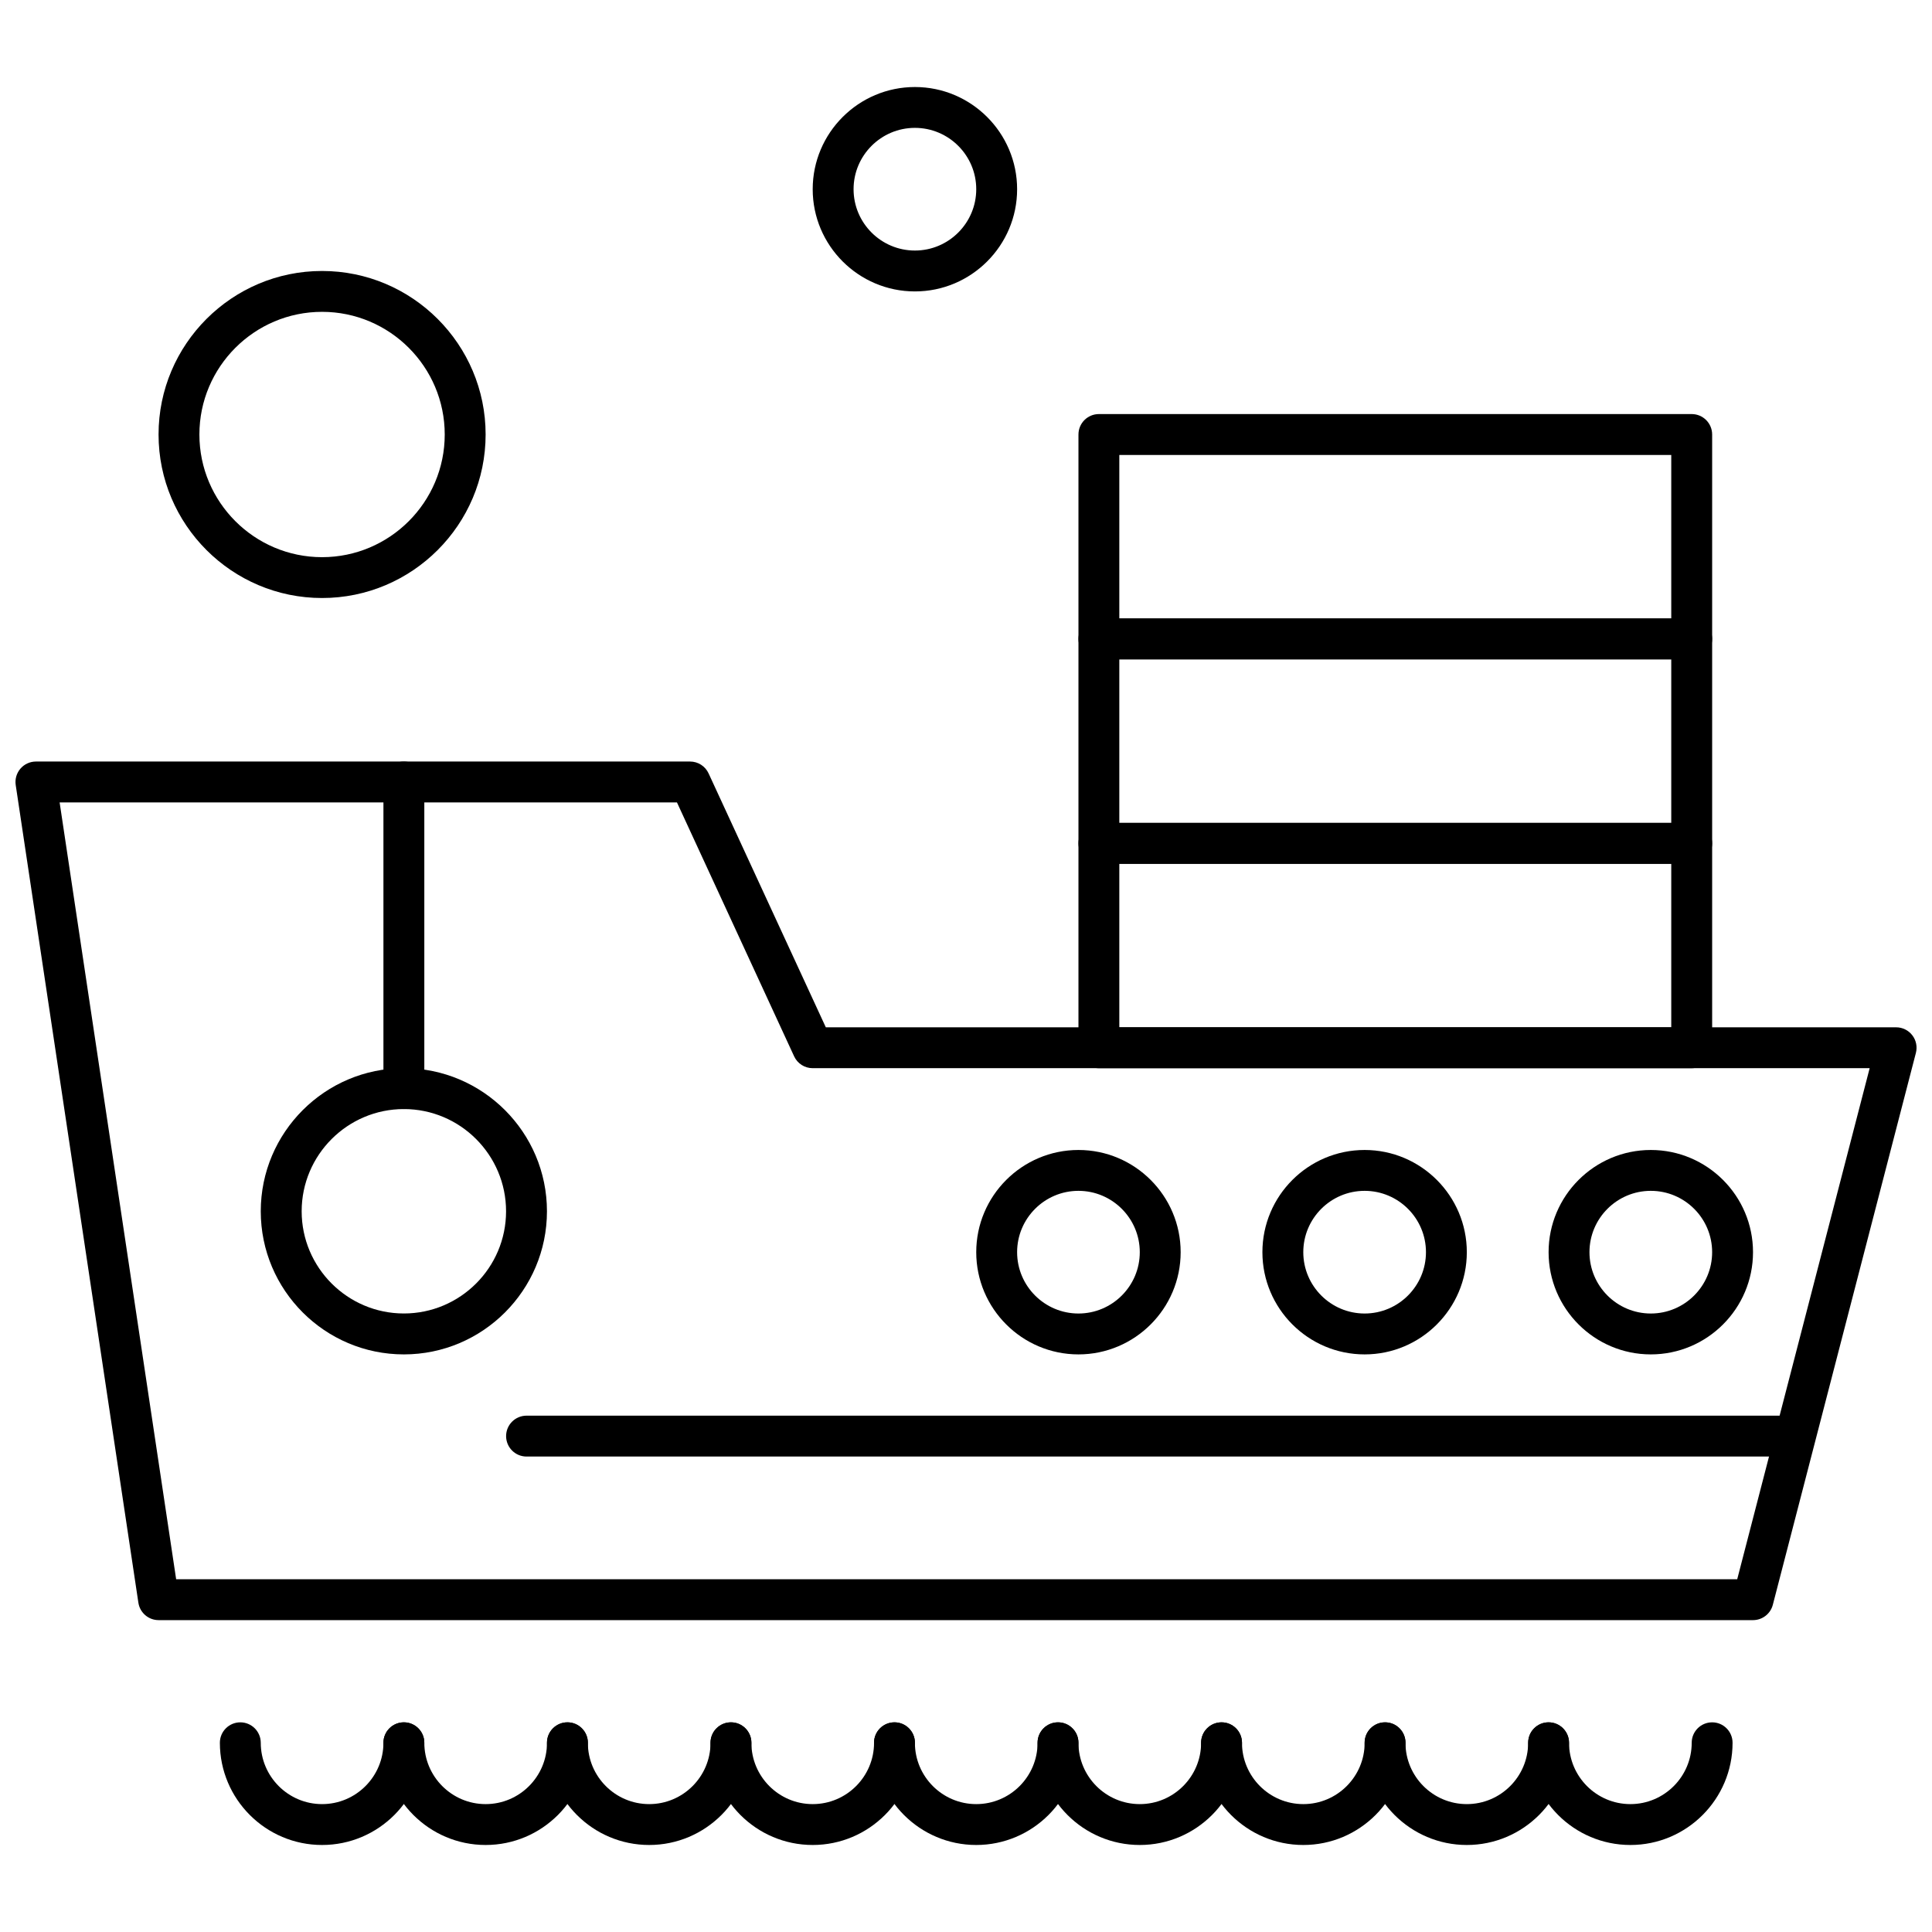
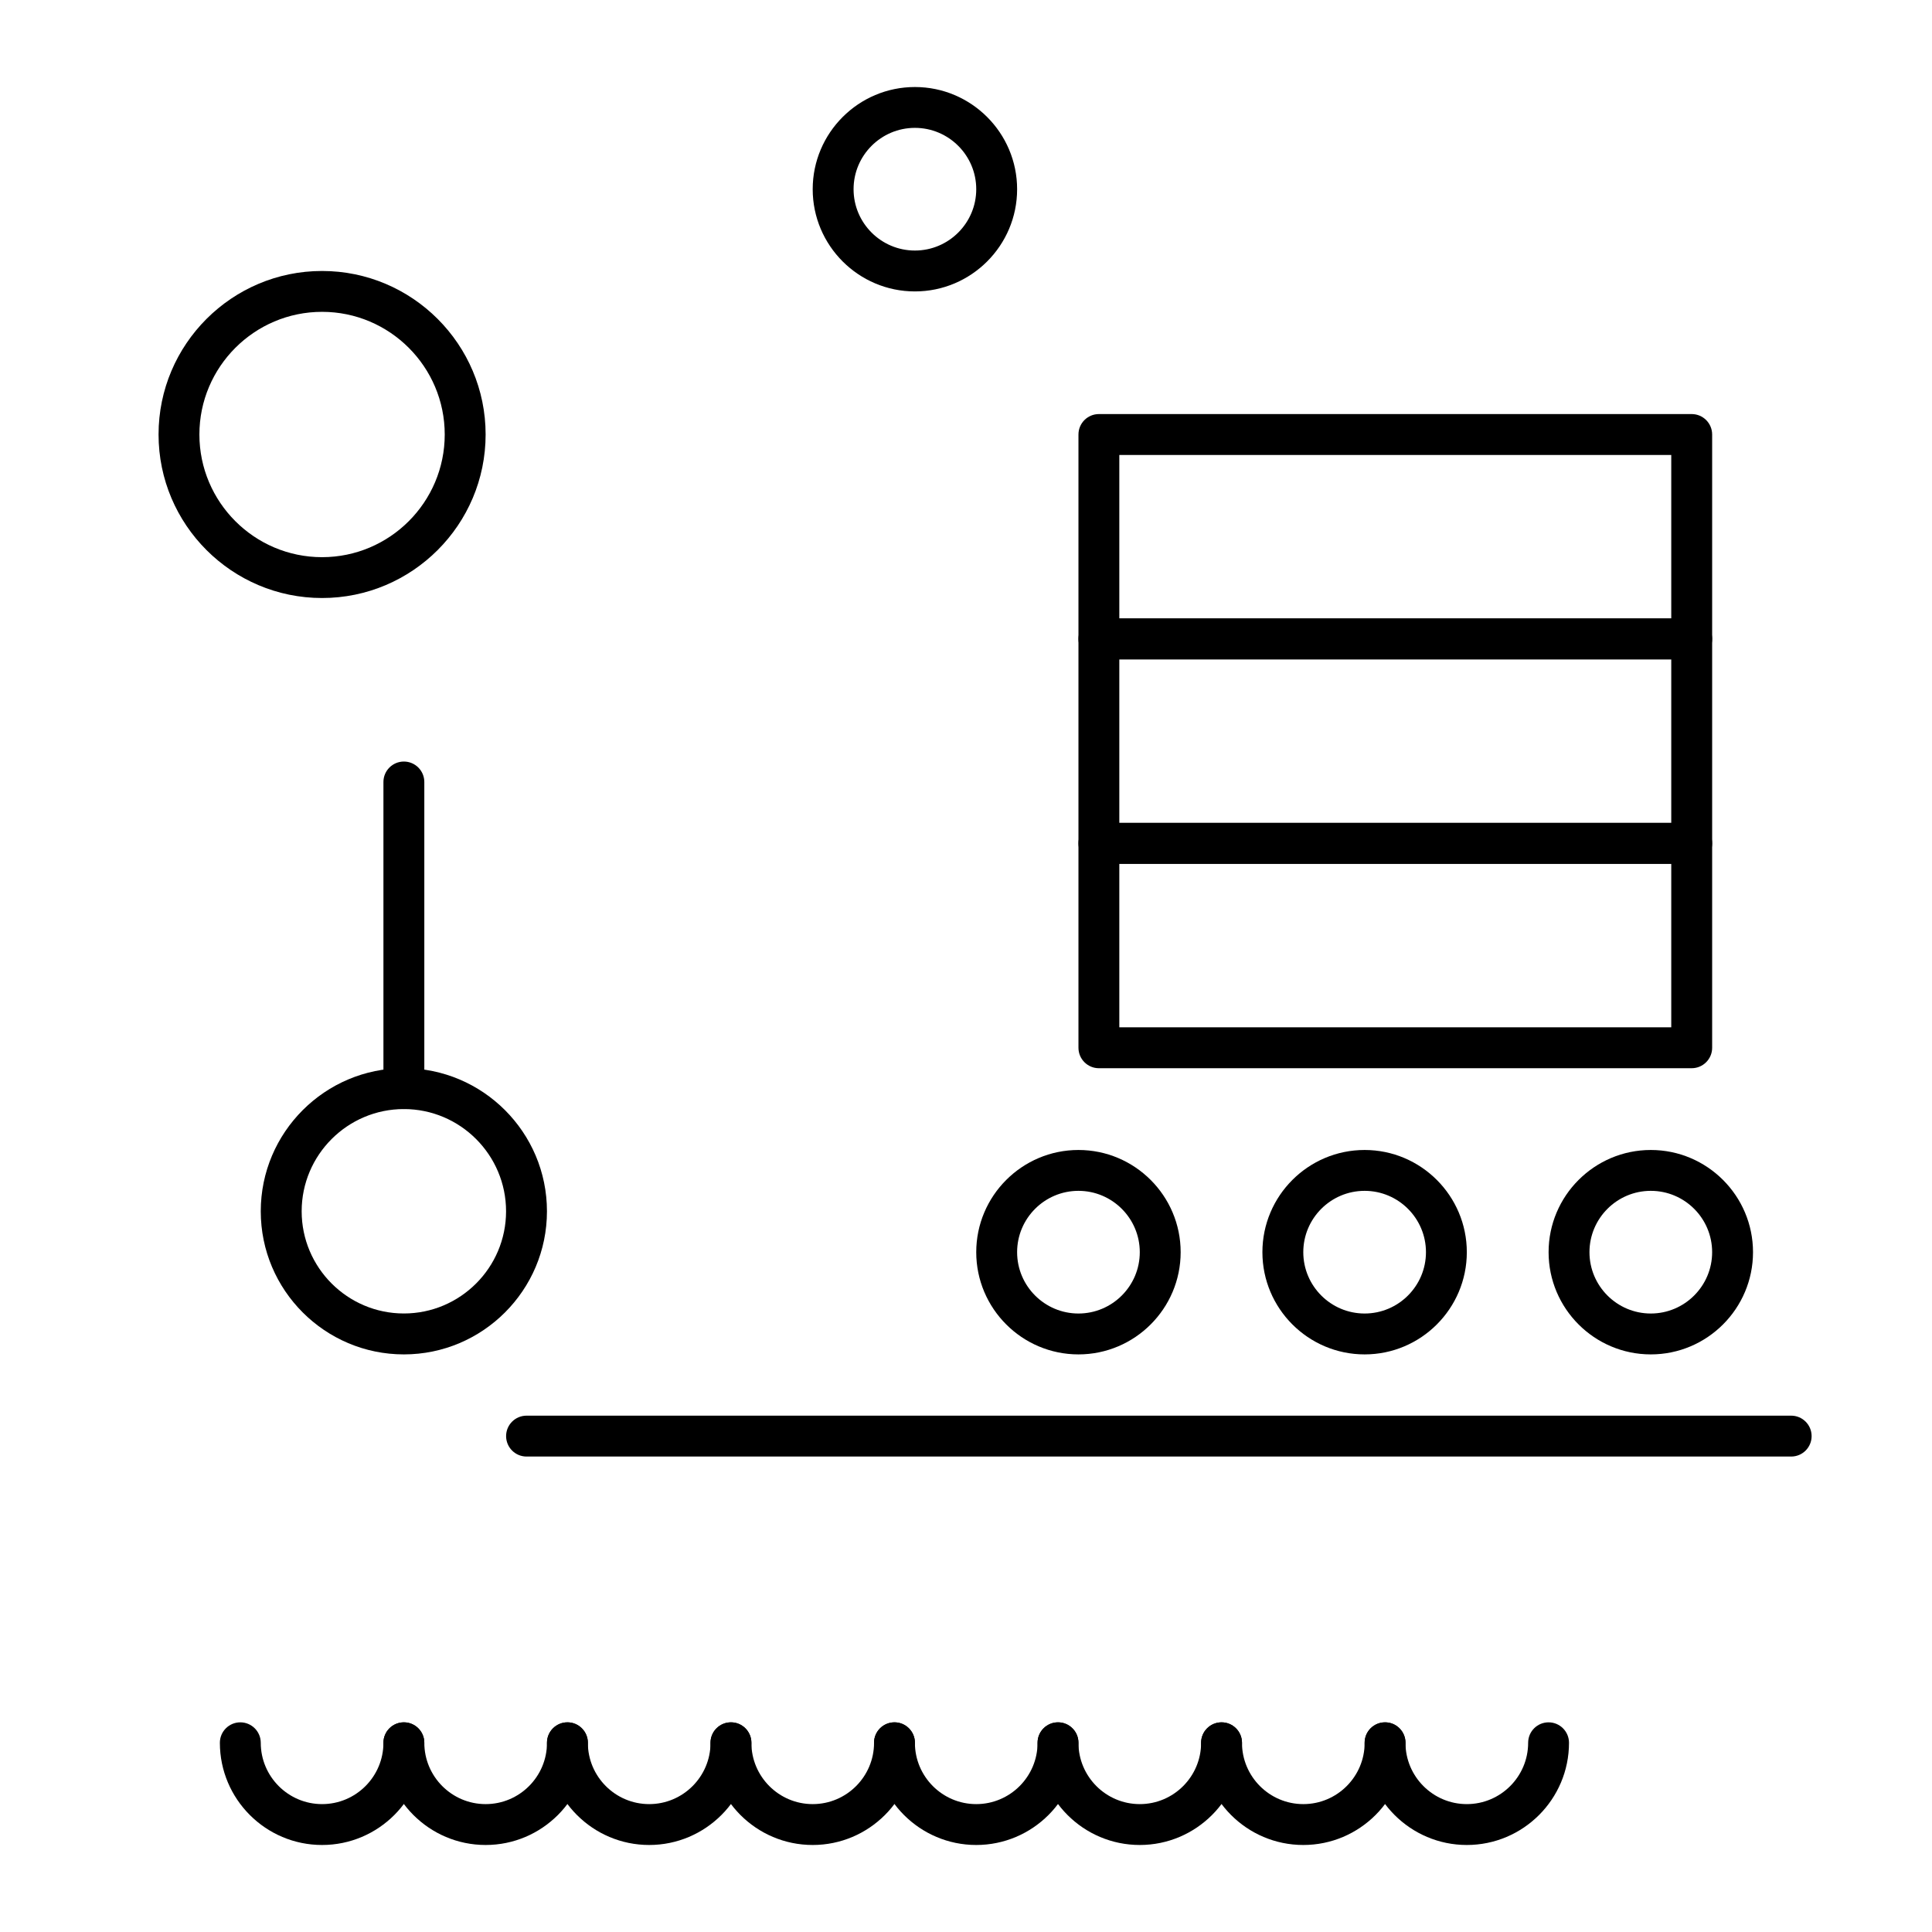
<svg xmlns="http://www.w3.org/2000/svg" width="800px" height="800px" version="1.1" viewBox="144 144 512 512">
  <defs>
    <clipPath id="a">
-       <path d="m148.09 345h503.81v229h-503.81z" />
-     </clipPath>
+       </clipPath>
  </defs>
  <path d="m618.68 530h-335.14c-2.996 0-5.418-2.43-5.418-5.418 0-2.996 2.43-5.418 5.418-5.418h335.14c2.992 0 5.418 2.43 5.418 5.418 0 3-2.43 5.418-5.418 5.418z" fill-rule="evenodd" />
  <g clip-path="url(#a)">
    <path d="m608.57 573.35h-422.54c-2.684 0-4.957-1.965-5.359-4.617l-32.508-216.7c-0.234-1.559 0.227-3.141 1.254-4.336s2.531-1.883 4.106-1.883h173.35c2.113 0 4.031 1.227 4.914 3.148l31.059 67.281 283.65 0.004c1.672 0 3.25 0.773 4.277 2.102 1.027 1.328 1.379 3.047 0.961 4.676l-37.918 146.27c-0.621 2.383-2.777 4.055-5.25 4.055zm-417.88-10.836h413.69l35.102-135.44-280.12 0.004c-2.113 0-4.031-1.227-4.914-3.148l-31.047-67.281h-163.6l30.879 205.86z" fill-rule="evenodd" />
  </g>
  <path d="m251.03 502.93c-20.91 0-37.926-17.012-37.926-37.926 0-20.91 17.012-37.926 37.926-37.926 20.906 0 37.918 17.012 37.918 37.926 0 20.91-17.012 37.926-37.918 37.926zm0-65.016c-14.934 0-27.086 12.156-27.086 27.09 0 14.93 12.156 27.082 27.086 27.082s27.082-12.148 27.082-27.082-12.148-27.09-27.082-27.09z" fill-rule="evenodd" />
  <path d="m251.03 437.91c-2.996 0-5.418-2.43-5.418-5.418v-81.258c0-2.992 2.43-5.418 5.418-5.418 2.992 0 5.418 2.43 5.418 5.418v81.258c-0.008 2.996-2.43 5.418-5.418 5.418z" fill-rule="evenodd" />
  <path d="m581.48 502.93c-14.934 0-27.086-12.156-27.086-27.086 0-14.934 12.156-27.086 27.086-27.086 14.938 0 27.086 12.156 27.086 27.086 0 14.93-12.148 27.086-27.086 27.086zm0-43.344c-8.965 0-16.254 7.293-16.254 16.254 0 8.961 7.293 16.254 16.254 16.254 8.961 0 16.254-7.293 16.254-16.254 0-8.965-7.285-16.254-16.254-16.254z" fill-rule="evenodd" />
  <path d="m505.64 502.93c-14.941 0-27.09-12.156-27.09-27.086 0-14.934 12.148-27.086 27.09-27.086 14.934 0 27.082 12.156 27.082 27.086 0 14.93-12.148 27.086-27.082 27.086zm0-43.344c-8.965 0-16.254 7.293-16.254 16.254 0 8.961 7.293 16.254 16.254 16.254s16.254-7.293 16.254-16.254c0-8.965-7.293-16.254-16.254-16.254z" fill-rule="evenodd" />
  <path d="m429.8 502.93c-14.934 0-27.086-12.156-27.086-27.086 0-14.934 12.156-27.086 27.086-27.086 14.934 0 27.086 12.156 27.086 27.086 0 14.93-12.152 27.086-27.086 27.086zm0-43.344c-8.965 0-16.254 7.293-16.254 16.254 0 8.961 7.293 16.254 16.254 16.254 8.961 0 16.254-7.293 16.254-16.254 0-8.965-7.301-16.254-16.254-16.254z" fill-rule="evenodd" />
  <path d="m592.32 427.09h-157.1c-2.996 0-5.418-2.43-5.418-5.418v-54.172c0-2.988 2.418-5.418 5.418-5.418l157.1 0.004c2.992 0 5.418 2.43 5.418 5.418v54.168c0 2.988-2.43 5.414-5.418 5.414zm-151.69-10.836h146.27v-43.344h-146.27z" fill-rule="evenodd" />
  <path d="m592.32 372.91h-157.1c-2.996 0-5.418-2.43-5.418-5.418v-54.18c0-2.992 2.418-5.418 5.418-5.418h157.1c2.992 0 5.418 2.43 5.418 5.418v54.18c0 2.988-2.43 5.418-5.418 5.418zm-151.69-10.836h146.27v-43.336h-146.27z" fill-rule="evenodd" />
  <path d="m592.32 318.74h-157.1c-2.996 0-5.418-2.43-5.418-5.418v-54.172c0-2.988 2.418-5.418 5.418-5.418h157.1c2.992 0 5.418 2.43 5.418 5.418v54.172c0 2.992-2.43 5.418-5.418 5.418zm-151.69-10.836h146.27v-43.336h-146.27z" fill-rule="evenodd" />
  <path d="m229.35 632.94c-14.934 0-27.082-12.156-27.082-27.086 0-2.996 2.43-5.418 5.418-5.418 2.996 0 5.418 2.43 5.418 5.418 0 8.961 7.293 16.254 16.254 16.254 8.965 0 16.254-7.293 16.254-16.254 0-2.996 2.43-5.418 5.418-5.418 2.992 0 5.418 2.43 5.418 5.418-0.012 14.934-12.16 27.086-27.098 27.086z" fill-rule="evenodd" />
  <path d="m272.7 632.94c-14.934 0-27.086-12.156-27.086-27.086 0-2.996 2.43-5.418 5.418-5.418 2.992 0 5.418 2.43 5.418 5.418 0 8.961 7.293 16.254 16.254 16.254 8.961 0 16.254-7.293 16.254-16.254 0-2.996 2.43-5.418 5.418-5.418 2.992 0 5.418 2.43 5.418 5.418-0.004 14.934-12.152 27.086-27.094 27.086z" fill-rule="evenodd" />
  <path d="m316.04 632.94c-14.934 0-27.086-12.156-27.086-27.086 0-2.996 2.43-5.418 5.418-5.418 2.992 0 5.418 2.43 5.418 5.418 0 8.961 7.293 16.254 16.254 16.254 8.965 0 16.254-7.293 16.254-16.254 0-2.996 2.43-5.418 5.418-5.418 2.996 0 5.418 2.43 5.418 5.418-0.004 14.934-12.16 27.086-27.094 27.086z" fill-rule="evenodd" />
  <path d="m359.37 632.94c-14.934 0-27.082-12.156-27.082-27.086 0-2.996 2.43-5.418 5.418-5.418 2.996 0 5.418 2.43 5.418 5.418 0 8.961 7.293 16.254 16.254 16.254 8.961 0 16.254-7.293 16.254-16.254 0-2.996 2.43-5.418 5.418-5.418s5.418 2.43 5.418 5.418c-0.012 14.934-12.168 27.086-27.098 27.086z" fill-rule="evenodd" />
  <path d="m402.71 632.94c-14.934 0-27.086-12.156-27.086-27.086 0-2.996 2.43-5.418 5.418-5.418 2.992 0 5.418 2.43 5.418 5.418 0 8.961 7.293 16.254 16.254 16.254s16.254-7.293 16.254-16.254c0-2.996 2.43-5.418 5.418-5.418 2.992 0 5.418 2.43 5.418 5.418-0.004 14.934-12.164 27.086-27.094 27.086z" fill-rule="evenodd" />
  <path d="m446.05 632.94c-14.934 0-27.086-12.156-27.086-27.086 0-2.996 2.43-5.418 5.418-5.418 2.992 0 5.418 2.43 5.418 5.418 0 8.961 7.293 16.254 16.254 16.254 8.961 0 16.254-7.293 16.254-16.254 0-2.996 2.43-5.418 5.418-5.418 2.992 0 5.418 2.43 5.418 5.418-0.004 14.934-12.152 27.086-27.094 27.086z" fill-rule="evenodd" />
  <path d="m489.39 632.94c-14.934 0-27.086-12.156-27.086-27.086 0-2.996 2.43-5.418 5.418-5.418 2.992 0 5.418 2.43 5.418 5.418 0 8.961 7.293 16.254 16.254 16.254s16.254-7.293 16.254-16.254c0-2.996 2.418-5.418 5.41-5.418 2.996 0 5.418 2.43 5.418 5.418-0.004 14.934-12.152 27.086-27.086 27.086z" fill-rule="evenodd" />
  <path d="m532.72 632.94c-14.934 0-27.082-12.156-27.082-27.086 0-2.996 2.418-5.418 5.41-5.418 2.996 0 5.418 2.43 5.418 5.418 0 8.961 7.293 16.254 16.254 16.254 8.961 0 16.254-7.293 16.254-16.254 0-2.996 2.418-5.418 5.41-5.418 2.996 0 5.418 2.43 5.418 5.418 0.004 14.934-12.141 27.086-27.082 27.086z" fill-rule="evenodd" />
-   <path d="m576.07 632.94c-14.941 0-27.086-12.156-27.086-27.086 0-2.996 2.418-5.418 5.41-5.418 2.996 0 5.418 2.43 5.418 5.418 0 8.961 7.293 16.254 16.254 16.254 8.965 0 16.254-7.293 16.254-16.254 0-2.996 2.418-5.418 5.418-5.418 2.992 0 5.41 2.43 5.41 5.418 0.004 14.934-12.145 27.086-27.078 27.086z" fill-rule="evenodd" />
  <path d="m386.46 221.23c-14.934 0-27.086-12.156-27.086-27.082 0-14.934 12.156-27.086 27.086-27.086 14.93 0 27.086 12.156 27.086 27.086 0 14.926-12.152 27.082-27.086 27.082zm0-43.344c-8.961 0-16.254 7.293-16.254 16.254 0 8.965 7.293 16.254 16.254 16.254 8.961 0 16.254-7.293 16.254-16.254 0-8.961-7.293-16.254-16.254-16.254z" fill-rule="evenodd" />
  <path d="m229.35 302.48c-23.895 0-43.332-19.441-43.332-43.336 0-23.895 19.441-43.332 43.332-43.332 23.895 0 43.344 19.441 43.344 43.332 0 23.895-19.441 43.336-43.344 43.336zm0-75.84c-17.922 0-32.508 14.586-32.508 32.508s14.586 32.508 32.508 32.508c17.922 0 32.508-14.586 32.508-32.508s-14.582-32.508-32.508-32.508z" fill-rule="evenodd" />
</svg>